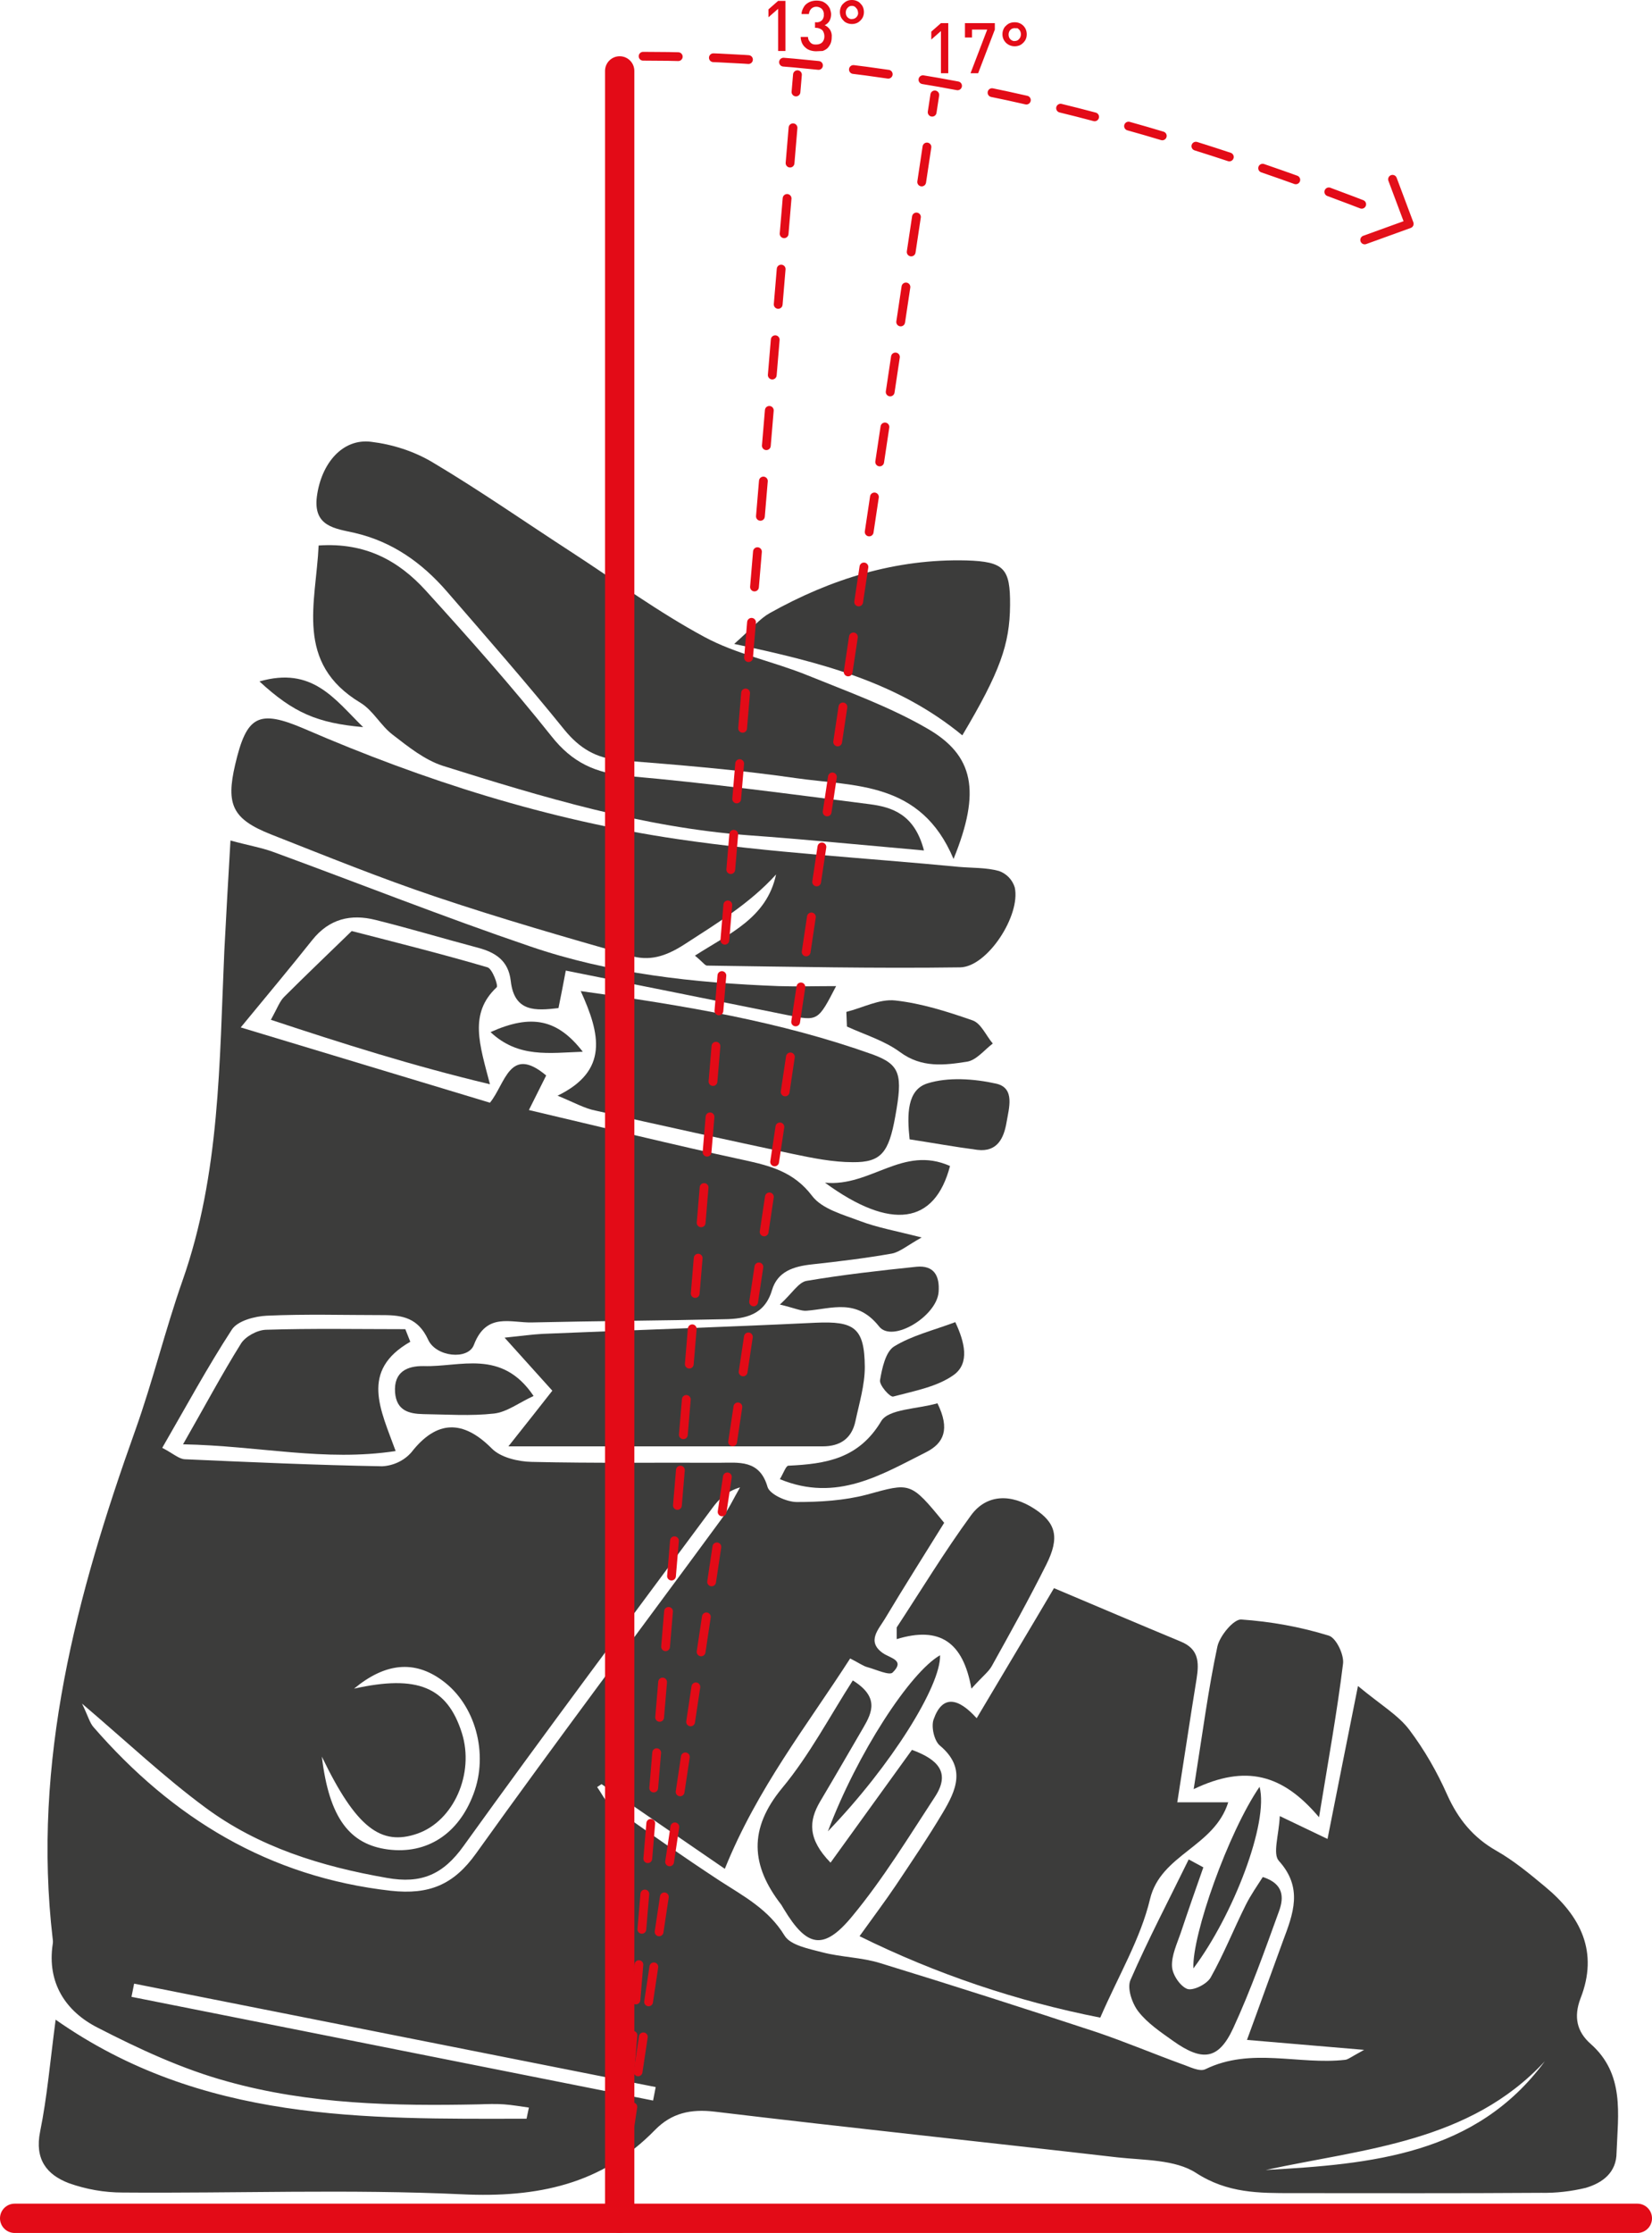
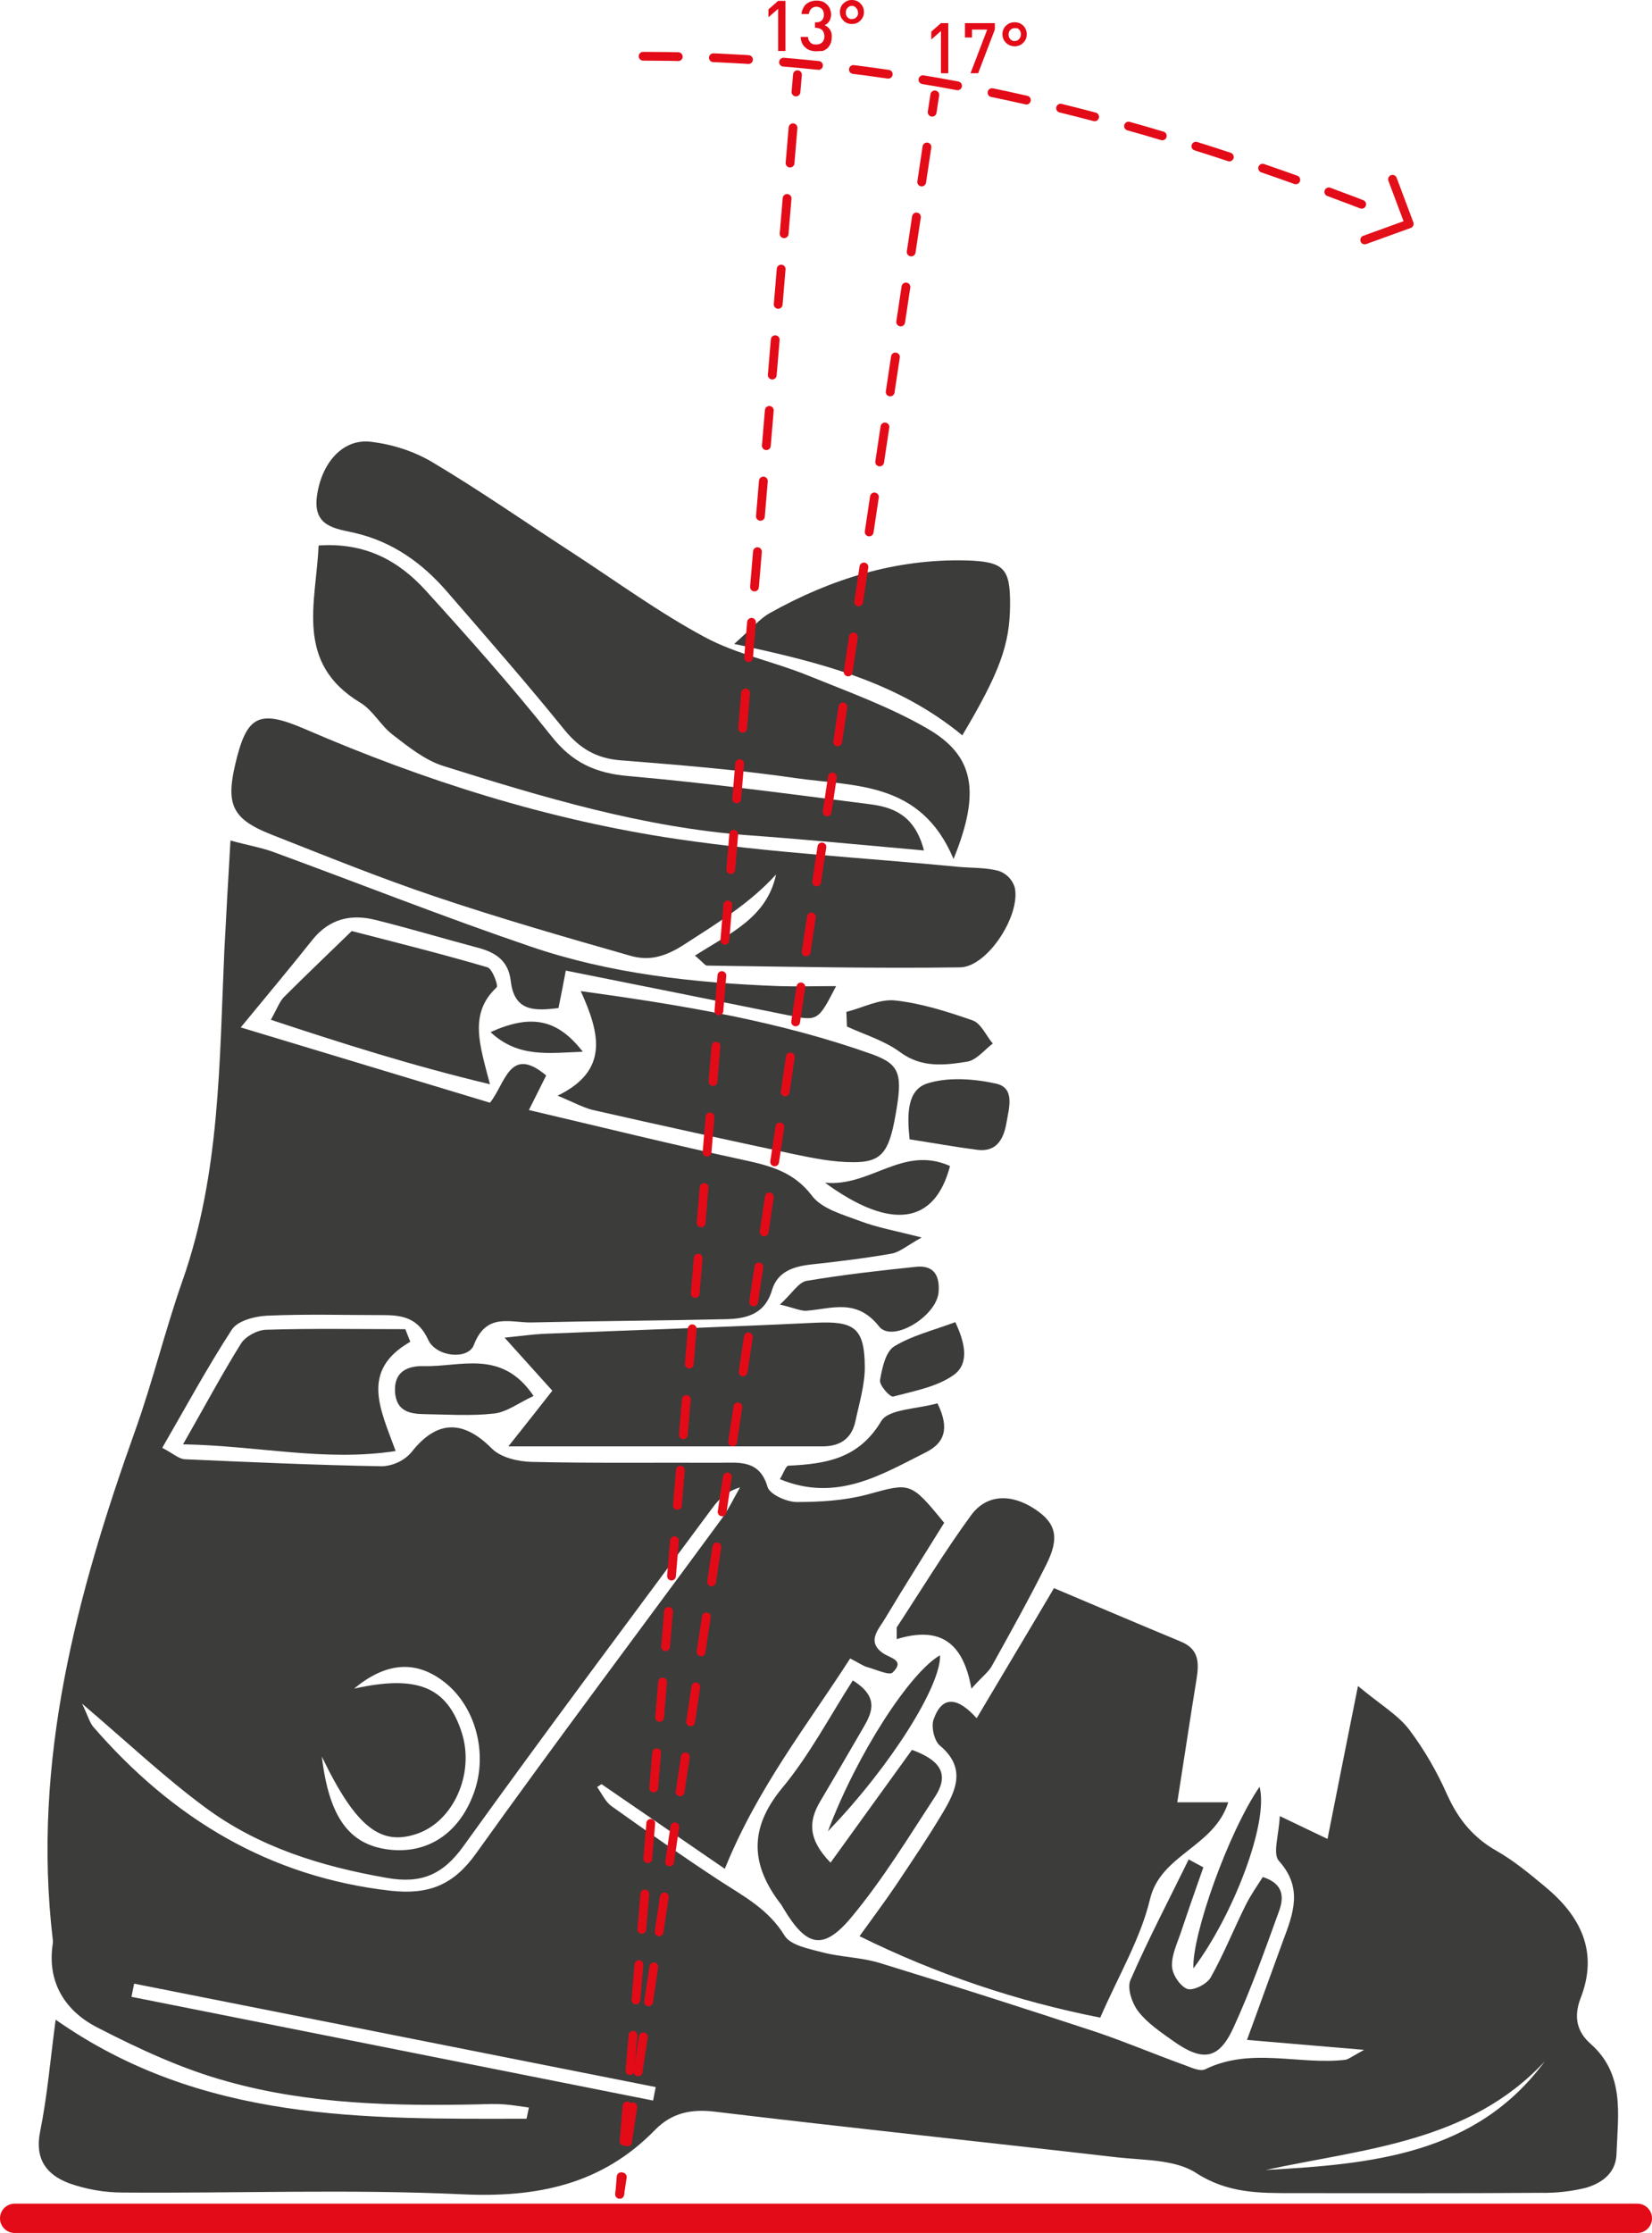
<svg xmlns="http://www.w3.org/2000/svg" version="1.1" id="Ebene_1" x="0px" y="0px" viewBox="0 0 564.1 762.2" style="enable-background:new 0 0 564.1 762.2;" xml:space="preserve">
  <style type="text/css">
	.st0{fill:#3C3C3B;}
	.st1{fill:none;stroke:#E3101A;stroke-width:3;stroke-linecap:round;stroke-linejoin:round;}
	.st2{fill:none;stroke:#E30B17;stroke-width:10;stroke-linecap:round;stroke-miterlimit:10;}
	.st3{fill:none;stroke:#E30B17;stroke-width:3;stroke-linecap:round;stroke-linejoin:round;}
	.st4{fill:none;stroke:#E30B17;stroke-width:3;stroke-linecap:round;stroke-linejoin:round;stroke-dasharray:12.1,12.1;}
	.st5{fill:none;stroke:#E30B17;stroke-width:3;stroke-linecap:round;stroke-linejoin:round;stroke-dasharray:12.08,12.08;}
	.st6{fill:none;stroke:#E30B17;stroke-width:10;stroke-linecap:round;stroke-linejoin:round;}
	.st7{fill:none;stroke:#E30B17;stroke-width:3;stroke-linecap:round;stroke-linejoin:round;stroke-dasharray:12;}
	.st8{fill:#E30B17;}
</style>
  <g id="Ebene_2_1_">
    <g id="Ebene_1-2">
      <path class="st0" d="M402,615.2h17.4c-4.8,15.3-23,17.7-26.7,33c-3.2,13.5-10.7,26-17,40.5c-28.5-5.6-56.1-14.9-82.2-27.8    c4.8-6.7,8.8-12,12.5-17.5c5.4-8.1,10.9-16.2,15.9-24.6c4.6-7.7,8.1-15.4-1-23c-1.9-1.6-3-6.4-2.1-8.9c3-8.5,8.4-7.4,14.7-0.4    c9-15.2,17.5-29.3,26.4-44.4c14.9,6.3,29,12.3,43.2,18.2c6.2,2.5,6.4,7,5.5,12.7C406.4,586.5,404.4,600,402,615.2z" />
      <path class="st0" d="M237.3,326.2c11.8-7.6,24.5-12.8,27.7-27.7c-9,9.9-20.1,16.6-31.2,23.8c-6.8,4.4-12.2,5.8-18.7,3.9    c-22.1-6.3-44.3-12.7-66-20c-19.1-6.4-37.8-14-56.6-21.4c-13.1-5.2-15.4-10.1-12.2-23.8c3.9-16.7,7.9-19,23.7-12.2    c40.9,17.7,83.2,31.1,127.2,37.6c31.8,4.7,64.1,6.4,96.2,9.5c4.6,0.4,9.3,0.2,13.7,1.4c2.6,0.9,4.6,3,5.4,5.6    c2.1,9.5-9.3,27.1-18.6,27.3c-28.8,0.4-57.6-0.2-86.4-0.6C240.8,329.7,240,328.4,237.3,326.2z" />
      <path class="st0" d="M325.6,293.2c-11.2-26.7-33.9-24.7-53.9-27.6s-40-4.5-60.1-6.1c-8.1-0.7-13.7-4.1-18.8-10.3    c-13-16.1-26.7-31.7-40.2-47.3c-8.5-9.8-18.6-17-31.5-20c-6.6-1.5-14.2-2.1-12.9-12.4c1.5-11.4,8.8-19.9,18.5-18.7    c7.4,0.9,14.6,3.2,21,7c16.3,9.7,31.9,20.6,47.8,30.9c14.9,9.7,29.4,20.3,45,28.7c10.9,5.9,23.6,8.4,35.2,13.1    c13.8,5.6,28,10.7,40.8,18.1C332.6,257.8,335,270.1,325.6,293.2z" />
      <path class="st0" d="M315.5,290.3c-21.4-1.9-40.7-3.8-60.1-5.2c-35.9-2.7-70.2-13-104.2-23.7c-6.2-2-11.8-6.5-17.1-10.6    c-4.1-3.1-6.7-8.3-11-10.9c-22.6-13.6-15.2-34-14.3-53.7c16.1-1.1,27.4,5.3,36.6,15.4c14.7,16.2,29.3,32.6,42.9,49.7    c7.1,9,15,12.6,26.2,13.6c27.5,2.4,55,6.1,82.4,9.6C304.6,275.5,312.3,277.9,315.5,290.3z" />
      <path class="st0" d="M173.6,493.7c6.9-8.7,10.7-13.5,15-19l-16.3-18.1c5.8-0.6,9.4-1.1,13-1.3c31.1-1.3,62.1-2.3,93.2-3.8    c13.2-0.6,16.7,1.7,16.8,15.1c0,6.2-1.9,12.4-3.2,18.5s-5.4,8.6-11.2,8.6C246.4,493.7,211.9,493.7,173.6,493.7z" />
      <path class="st0" d="M190.4,374c17.5-8.5,14.6-21,7.9-35.7c35.5,4.9,68.2,10.4,99.6,21.6c9.6,3.5,10.4,6.9,7.8,21.2    c-2.2,12.3-4.8,15.7-14.5,15.6c-6.8,0-13.7-1.4-20.4-2.8c-22.5-4.8-45-9.7-67.4-14.8C199.7,378.4,196.2,376.4,190.4,374z" />
      <path class="st0" d="M328.6,251c-22.1-18.2-48.2-24.9-77.9-31.2c6.4-5.7,8.9-8.7,12.1-10.5c20.9-11.7,43.1-18.6,67.2-18    c12.9,0.4,15,2.7,14.9,15.3C344.8,219.9,341.5,229.3,328.6,251z" />
      <path class="st0" d="M167.3,370.1c-26.8-6.4-50.3-13.9-74.8-22c2.2-4,3-6.3,4.5-7.8c7.6-7.6,15.4-15,23.1-22.5    c15.5,4,31.1,7.9,46.4,12.4c1.6,0.5,3.7,6.2,3.1,6.8C160,346,163.8,356.6,167.3,370.1z" />
-       <path class="st0" d="M407.6,610.7c3.1-19.5,5-34.2,8.1-48.7c0.8-3.6,5.5-9.3,8.1-9.2c10.1,0.7,20.2,2.5,29.9,5.5    c2.5,0.7,5.3,6.5,4.9,9.6c-2,16.2-4.9,32.3-8.2,52.4C438,605.6,425.4,602.2,407.6,610.7z" />
      <path class="st0" d="M140.1,458c-17.3,9.9-10.1,23.2-5,37.3c-24.3,3.7-46.6-1.8-72.6-2.3c7.5-13.1,13.3-24,19.8-34.4    c1.5-2.4,5.5-4.6,8.5-4.7c15.9-0.5,31.8-0.2,47.6-0.2L140.1,458z" />
      <path class="st0" d="M283.6,635.8l27.8-38.5c9,3.3,13.1,7.8,8,15.8c-9.1,13.9-17.8,28.2-28.4,41c-9.8,11.9-15.5,10.5-23.3-2.4    c-0.3-0.5-0.6-1-0.9-1.5c-10.4-13.4-11.3-25.9,0.3-39.9c9.3-11.2,16.2-24.4,24.1-36.7c9,5.6,6.7,10.8,3.6,16.1    c-4.9,8.4-9.8,16.9-14.8,25.3C276.2,621.5,275.7,627.7,283.6,635.8z" />
      <path class="st0" d="M331.7,576.4c-2.8-15.9-10.8-21.4-25.5-16.9c0-1.3,0-2.6,0-4c8.4-12.8,16.4-26,25.4-38.3    c5.3-7.2,13.6-7.4,21.6-2.2c7.4,4.8,8.7,9.8,4.1,19c-5.9,11.8-12.3,23.3-18.7,34.8C337.5,570.7,335.7,572,331.7,576.4z" />
      <path class="st0" d="M410.9,637.4c-2.6,7.4-5.2,14.8-7.7,22.3c-1.3,3.8-3.2,7.8-3,11.5c0.1,2.8,2.8,6.8,5.2,7.7    c2,0.7,6.7-1.6,8-3.9c4.5-8,7.9-16.6,12-24.8c1.7-3.4,3.9-6.5,5.8-9.5c7.2,2.3,7.2,7,5.6,11.5c-4.9,13.5-9.7,27.1-15.7,40.1    c-5,10.8-10.5,11.5-20.6,4.3c-4.2-3-8.7-6-11.8-10c-2.1-2.7-3.9-7.9-2.7-10.7c6.1-14,13.2-27.5,19.9-41.2L410.9,637.4z" />
      <path class="st0" d="M289,345.4c5.6-1.4,11.3-4.5,16.7-3.9c9,1,17.8,3.8,26.4,6.8c2.9,1,4.6,5.2,6.9,7.9c-2.9,2.2-5.6,5.7-8.8,6.2    c-7.7,1.2-15.5,2.2-22.9-3.3c-5.3-3.9-12-5.9-18.1-8.7L289,345.4z" />
      <path class="st0" d="M182.2,476.5c-5,2.3-9.1,5.5-13.5,6c-8,0.9-16.1,0.3-24.1,0.2c-5-0.1-9.2-1.2-9.7-7.4c-0.5-7.1,4.2-9.1,9.8-9    C157.1,466.7,171.3,460.3,182.2,476.5z" />
      <path class="st0" d="M310.6,388.9c-0.9-8.5-0.9-16.9,6.1-19.1s15.9-1.6,23.5,0.1c6.5,1.5,4.3,8.4,3.5,13.2    c-0.9,5.3-3.1,10.2-9.9,9.4C326.1,391.5,318.4,390.1,310.6,388.9z" />
      <path class="st0" d="M266.3,445.3c4.2-3.8,6.4-7.7,9.2-8.1c12.4-2.1,24.9-3.5,37.4-4.8c6.2-0.6,8,3.3,7.6,8.6    c-0.6,8.3-15.8,17.5-20.3,11.8c-7.7-9.7-16-6.1-24.7-5.4C273.6,447.6,271.4,446.5,266.3,445.3z" />
      <path class="st0" d="M320.1,479c4.4,8.9,2.1,13.6-3.7,16.6c-15.5,7.8-30.7,17.3-50.1,9.3c1.3-2.2,2.1-4.6,2.9-4.6    c12.7-0.6,24-2.3,31.7-15.2C303.4,480.9,313.2,481,320.1,479z" />
      <path class="st0" d="M326.2,451.3c3.2,6.8,5,14-0.5,18c-5.7,4.1-13.6,5.5-20.7,7.4c-1.1,0.3-4.8-3.9-4.5-5.6    c0.7-4.1,1.9-9.7,4.8-11.5C311.3,455.9,318.7,454.1,326.2,451.3z" />
      <path class="st0" d="M324.4,398c-5.2,19.9-20.1,22.2-42.7,5.7C297.4,405.2,308.2,390.8,324.4,398z" />
      <path class="st0" d="M282.7,625.1c10-26.6,28.1-54.3,38.3-60.1C321.3,575.4,304.3,602.7,282.7,625.1z" />
      <path class="st0" d="M430.1,609.9c3.2,12.2-9,43.9-22.6,62C407,660.5,419.4,625.5,430.1,609.9z" />
-       <path class="st0" d="M88.6,232.6c18.1-5.2,25.6,6,35.4,15.6C108.4,246.8,100.3,243.4,88.6,232.6z" />
      <path class="st0" d="M199,359c-11.5,0.4-22,2.2-31.5-6.7C181.5,346,190.4,347.9,199,359z" />
      <path class="st0" d="M543.2,697.7c-4.8-4.2-5.9-9.3-3.5-15.6c6.2-15.8,0.1-28-12.1-38.1c-5.3-4.4-10.7-8.9-16.7-12.3    c-7.9-4.5-13-10.8-16.7-19c-3.5-7.9-7.8-15.4-13-22.3c-3.8-5-9.8-8.5-17.5-14.9c-3.9,19.6-7.1,35.4-10.4,52.2l-16.3-7.8    c-0.3,6.5-2.5,12.9-0.3,15.3c8.3,9.2,4.9,18,1.4,27.3c-3.9,10.6-7.7,21.3-12.3,33.8l40,3.4c-4.6,2.5-5.5,3.3-6.5,3.4    c-15.8,1.8-32.1-4.4-47.7,3.2c-2,1-5.5-0.9-8.2-1.8c-9.6-3.5-19.1-7.5-28.8-10.8c-24.6-8.1-49.2-16-74-23.6    c-6.4-2-13.3-2-19.8-3.7c-4.6-1.2-10.9-2.4-12.9-5.7c-5.5-9-13.9-13.4-22.1-18.7c-12.5-8.2-24.8-16.8-37-25.5    c-2.1-1.5-3.3-4.3-4.9-6.5l1.5-1l42.1,28.9c11.1-27.5,28-48.8,42.8-71.8c3,1.5,4.4,2.6,6,3c2.9,0.8,7.4,2.9,8.5,1.8    c4.3-4.2-0.6-4.8-3.3-6.6c-5.7-4-1.5-8.1,0.7-11.8c6.7-11.2,13.7-22.2,20.2-32.7c-11.6-14.2-11.5-13.7-26.5-9.6    c-7.6,2-15.9,2.5-23.8,2.5c-3.5,0-9.2-2.6-10-5.1c-2.7-9.5-9.9-8.3-16.6-8.3c-21.3-0.1-42.7,0.2-64-0.3    c-4.6-0.1-10.5-1.5-13.5-4.5c-9.9-10-18.9-9.8-27.5,1.2c-2.5,2.9-6.2,4.6-10,4.8c-22.5-0.4-44.9-1.4-67.4-2.4    c-2-0.1-3.9-1.9-7.7-3.9c8.1-14,15.4-27.5,23.8-40.4c2-3,7.8-4.5,11.9-4.7c13.2-0.6,26.5-0.2,39.8-0.2c6.6,0,11.9,1,15.3,8.4    c2.7,5.9,13.6,7,15.6,1.8c4.3-11.3,12.6-7.5,19.9-7.7c21.9-0.5,43.8-0.6,65.7-1.1c7.2-0.1,13.7-1.5,16.2-9.9    c1.9-6.4,7.3-8.1,13.5-8.8c9.2-1,18.3-2.1,27.4-3.7c2.7-0.5,5.2-2.7,10.2-5.5c-9-2.3-15.2-3.4-21-5.6s-13-4.1-16.4-8.6    c-6.3-8.3-14.4-10.3-23.6-12.3c-24.1-5.2-48-11.1-73.1-17l5.9-11.8c-12.5-10.5-13.9,2.8-19.2,9.3l-85.1-25.7    c9.4-11.4,17-20.5,24.4-29.8c5.8-7.3,13.2-9,21.6-6.9c11.7,2.9,23.3,6.4,35,9.5c6,1.6,10.4,4.4,11.2,11.3    c1.2,10.8,8.6,10.2,16.3,9.3c0.9-4.4,1.6-8,2.5-12.8c26.1,5.2,50.9,10.2,75.7,15.2c10.4,2.1,10.4,2.1,16.6-9.9    c-7.1,0-13.4,0.2-19.6,0c-28.9-1.1-57.6-4.2-85-13.6c-29.4-10-58.4-21.5-87.6-32.2c-4.1-1.5-8.4-2.2-14.6-3.9    c-0.8,13.8-1.5,25.8-2.1,37.7c-1.7,37.9-1.4,76-14.3,112.6c-5.9,16.8-10.1,34.2-16.1,51c-20.1,56.2-35.3,113.1-28.2,173.7    c0.1,0.6,0.1,1.2,0,1.7c-2,13.3,4.5,23,15.3,28.5c14.2,7.3,29,14.2,44.4,18.4c27.9,7.8,56.9,8.4,85.8,7.8c2.9-0.1,5.8-0.2,8.6,0    s5.6,0.7,8.5,1.1l-0.8,3.8c-55.3,0.1-110.9,1.2-160.8-33.8c-1.9,14.4-2.9,26.4-5.3,38.2c-1.9,9.4,2.2,14.7,9.8,17.6    c5.9,2.1,12.1,3.2,18.4,3.2c38.6,0.3,77.4-1.2,115.9,0.6c25.6,1.2,47.7-3.3,65.9-22c5.6-5.7,12.1-7.2,20.4-6.2    c45.8,5.5,91.6,10.3,137.5,15.6c9.1,1,19.7,0.7,26.8,5.3c10.8,7,21.6,6.9,33,6.9c28.3,0,56.5,0.1,84.8-0.1    c5.2,0.1,10.3-0.5,15.3-1.7c5.7-1.7,10.5-5.2,10.5-12.1C552.5,721.6,554.8,708,543.2,697.7z M157.7,591.5    c-5-15.7-15.2-19.9-36.8-15.1c10.6-8.8,20.6-9.8,30.1-2.8c11.3,8.2,15.9,24.9,10.7,38.7c-5.1,13.7-15.9,20.7-29.2,19    c-13-1.7-20.1-10.6-22.6-31.7c11.7,24.3,20.2,30.6,32.6,26.3S162.1,605.4,157.7,591.5z M31.9,589.5c-1.3-1.5-1.8-3.7-3.9-8    c15.7,13.4,28.2,25.2,42,35.4c18.3,13.6,39.7,20.2,62.1,24.1c11.7,2.1,19.2-1.1,26.2-10.9c27.9-38.8,56.5-77,84.9-115.3    c2.2-3,4.8-5.7,9.5-7.1c-2.1,3.6-3.9,7.5-6.4,10.9c-27.9,38-56.3,75.7-83.7,114c-7.7,10.8-16.1,14.2-29.1,12.8    C91.8,640.7,58.9,620.6,31.9,589.5L31.9,589.5z M223,717L44.9,681.6c0.3-1.5,0.6-3,0.9-4.5l178.1,35.3L223,717z M432.2,740.7    c33.7-7.3,69.6-9.4,95.3-37.1C504,735.5,468.4,738.7,432.2,740.7L432.2,740.7z" />
      <polyline class="st1" points="466,81.9 481.2,76.4 475.5,61.2   " />
-       <line class="st2" x1="211.6" y1="757.2" x2="211.6" y2="24.2" />
      <line class="st3" x1="211.6" y1="749" x2="212.1" y2="743" />
      <line class="st4" x1="213.1" y1="730.9" x2="271.3" y2="37.5" />
      <line class="st3" x1="271.8" y1="31.4" x2="272.3" y2="25.5" />
      <line class="st3" x1="211.6" y1="749" x2="212.5" y2="743.1" />
      <line class="st5" x1="214.3" y1="731.1" x2="317.4" y2="44.3" />
      <line class="st3" x1="318.3" y1="38.3" x2="319.2" y2="32.4" />
      <line class="st6" x1="5" y1="757.2" x2="559.1" y2="757.2" />
      <path class="st7" d="M219.6,19.2c93.3,0,174.5,22.6,256.4,54.8" />
      <path class="st8" d="M265.7,3l-3.3,2.9V3.2l3.3-2.9h2.5v17.1h-2.5V3z" />
      <path class="st8" d="M278.7,17.5c-0.7,0-1.3-0.1-2-0.3c-0.6-0.2-1.2-0.5-1.6-0.9c-0.5-0.4-0.9-0.9-1.2-1.5    c-0.3-0.7-0.5-1.4-0.5-2.2h2.5c0,0.4,0.1,0.8,0.3,1.2c0.2,0.3,0.4,0.6,0.6,0.8c0.2,0.2,0.5,0.4,0.9,0.5c0.3,0.1,0.7,0.1,1,0.1    c0.7,0,1.5-0.2,2-0.7c0.6-0.6,0.8-1.3,0.8-2.1c0-0.7-0.2-1.5-0.7-2.1c-0.6-0.5-1.4-0.8-2.1-0.8h-0.4V7.6h0.4    c0.7,0.1,1.5-0.2,2-0.7c0.4-0.5,0.7-1.2,0.6-1.9c0.1-0.7-0.2-1.5-0.7-2c-0.5-0.4-1.1-0.7-1.8-0.7c-0.7,0-1.3,0.2-1.8,0.7    c-0.5,0.5-0.7,1.1-0.8,1.8h-2.5c0-0.7,0.2-1.3,0.5-1.9c0.3-0.6,0.6-1.1,1.1-1.5c0.5-0.4,1-0.7,1.6-0.9c0.6-0.2,1.3-0.3,1.9-0.3    c0.7,0,1.4,0.1,2,0.3c1.2,0.5,2.1,1.4,2.6,2.5c0.2,0.6,0.4,1.3,0.4,1.9c0,0.8-0.2,1.6-0.6,2.3c-0.4,0.6-0.9,1.1-1.6,1.4    c0.7,0.3,1.3,0.8,1.8,1.5c0.5,0.8,0.7,1.7,0.6,2.6c0,0.7-0.1,1.5-0.4,2.2c-0.3,0.6-0.6,1.1-1.1,1.6c-0.5,0.4-1,0.7-1.6,0.9    C280,17.4,279.4,17.5,278.7,17.5z" />
      <path class="st8" d="M290.9,0c0.6,0,1.1,0.1,1.6,0.3c0.5,0.2,1,0.5,1.3,0.9c0.4,0.4,0.7,0.8,0.9,1.3c0.2,0.5,0.3,1.1,0.3,1.6    c0,0.6-0.1,1.1-0.3,1.6c-0.2,0.5-0.5,0.9-0.9,1.3c-0.4,0.4-0.8,0.7-1.3,0.9c-1,0.4-2.2,0.4-3.2,0c-0.5-0.2-1-0.5-1.3-0.9    c-0.4-0.4-0.7-0.8-0.9-1.3c-0.2-0.5-0.3-1.1-0.3-1.6c0-0.6,0.1-1.1,0.3-1.6c0.2-0.5,0.5-1,0.9-1.3c0.4-0.4,0.8-0.7,1.3-0.9    C289.7,0.1,290.3,0,290.9,0z M290.9,2c-0.6,0-1.1,0.2-1.5,0.7c-0.4,0.4-0.6,1-0.6,1.6c0,0.6,0.2,1.2,0.6,1.6    c0.4,0.4,1,0.7,1.5,0.6c0.6,0,1.1-0.2,1.5-0.6c0.4-0.4,0.7-1,0.6-1.6c0-0.3-0.1-0.6-0.2-0.9c-0.1-0.3-0.3-0.5-0.5-0.7    C292,2.2,291.4,2,290.9,2z" />
      <path class="st8" d="M321.3,10.6l-3.3,2.9v-2.7l3.3-2.9h2.5V25h-2.5V10.6z" />
      <path class="st8" d="M337.1,10.1h-5.2v2.7h-2.4V7.9h10.2v2.2L334,25h-2.6L337.1,10.1z" />
      <path class="st8" d="M346.5,7.6c0.6,0,1.1,0.1,1.6,0.3c1,0.4,1.8,1.2,2.2,2.2c0.2,0.5,0.3,1.1,0.3,1.6c0,0.6-0.1,1.1-0.3,1.6    c-0.2,0.5-0.5,0.9-0.9,1.3c-0.4,0.4-0.8,0.7-1.3,0.9c-0.5,0.2-1.1,0.3-1.6,0.3c-1.1,0-2.2-0.4-3-1.2c-0.8-0.8-1.2-1.8-1.2-2.9    c0-0.6,0.1-1.1,0.3-1.6c0.2-0.5,0.5-1,0.9-1.3c0.4-0.4,0.8-0.7,1.3-0.9C345.3,7.7,345.9,7.6,346.5,7.6z M346.5,9.6    c-0.6,0-1.1,0.2-1.5,0.6c-0.4,0.4-0.6,1-0.6,1.6c0,0.6,0.2,1.2,0.6,1.6c0.4,0.4,1,0.7,1.5,0.6c0.6,0,1.1-0.2,1.5-0.7    c0.4-0.4,0.6-1,0.6-1.6c0-0.6-0.2-1.2-0.6-1.6c-0.2-0.2-0.4-0.4-0.7-0.5C347,9.7,346.7,9.6,346.5,9.6L346.5,9.6z" />
    </g>
  </g>
</svg>